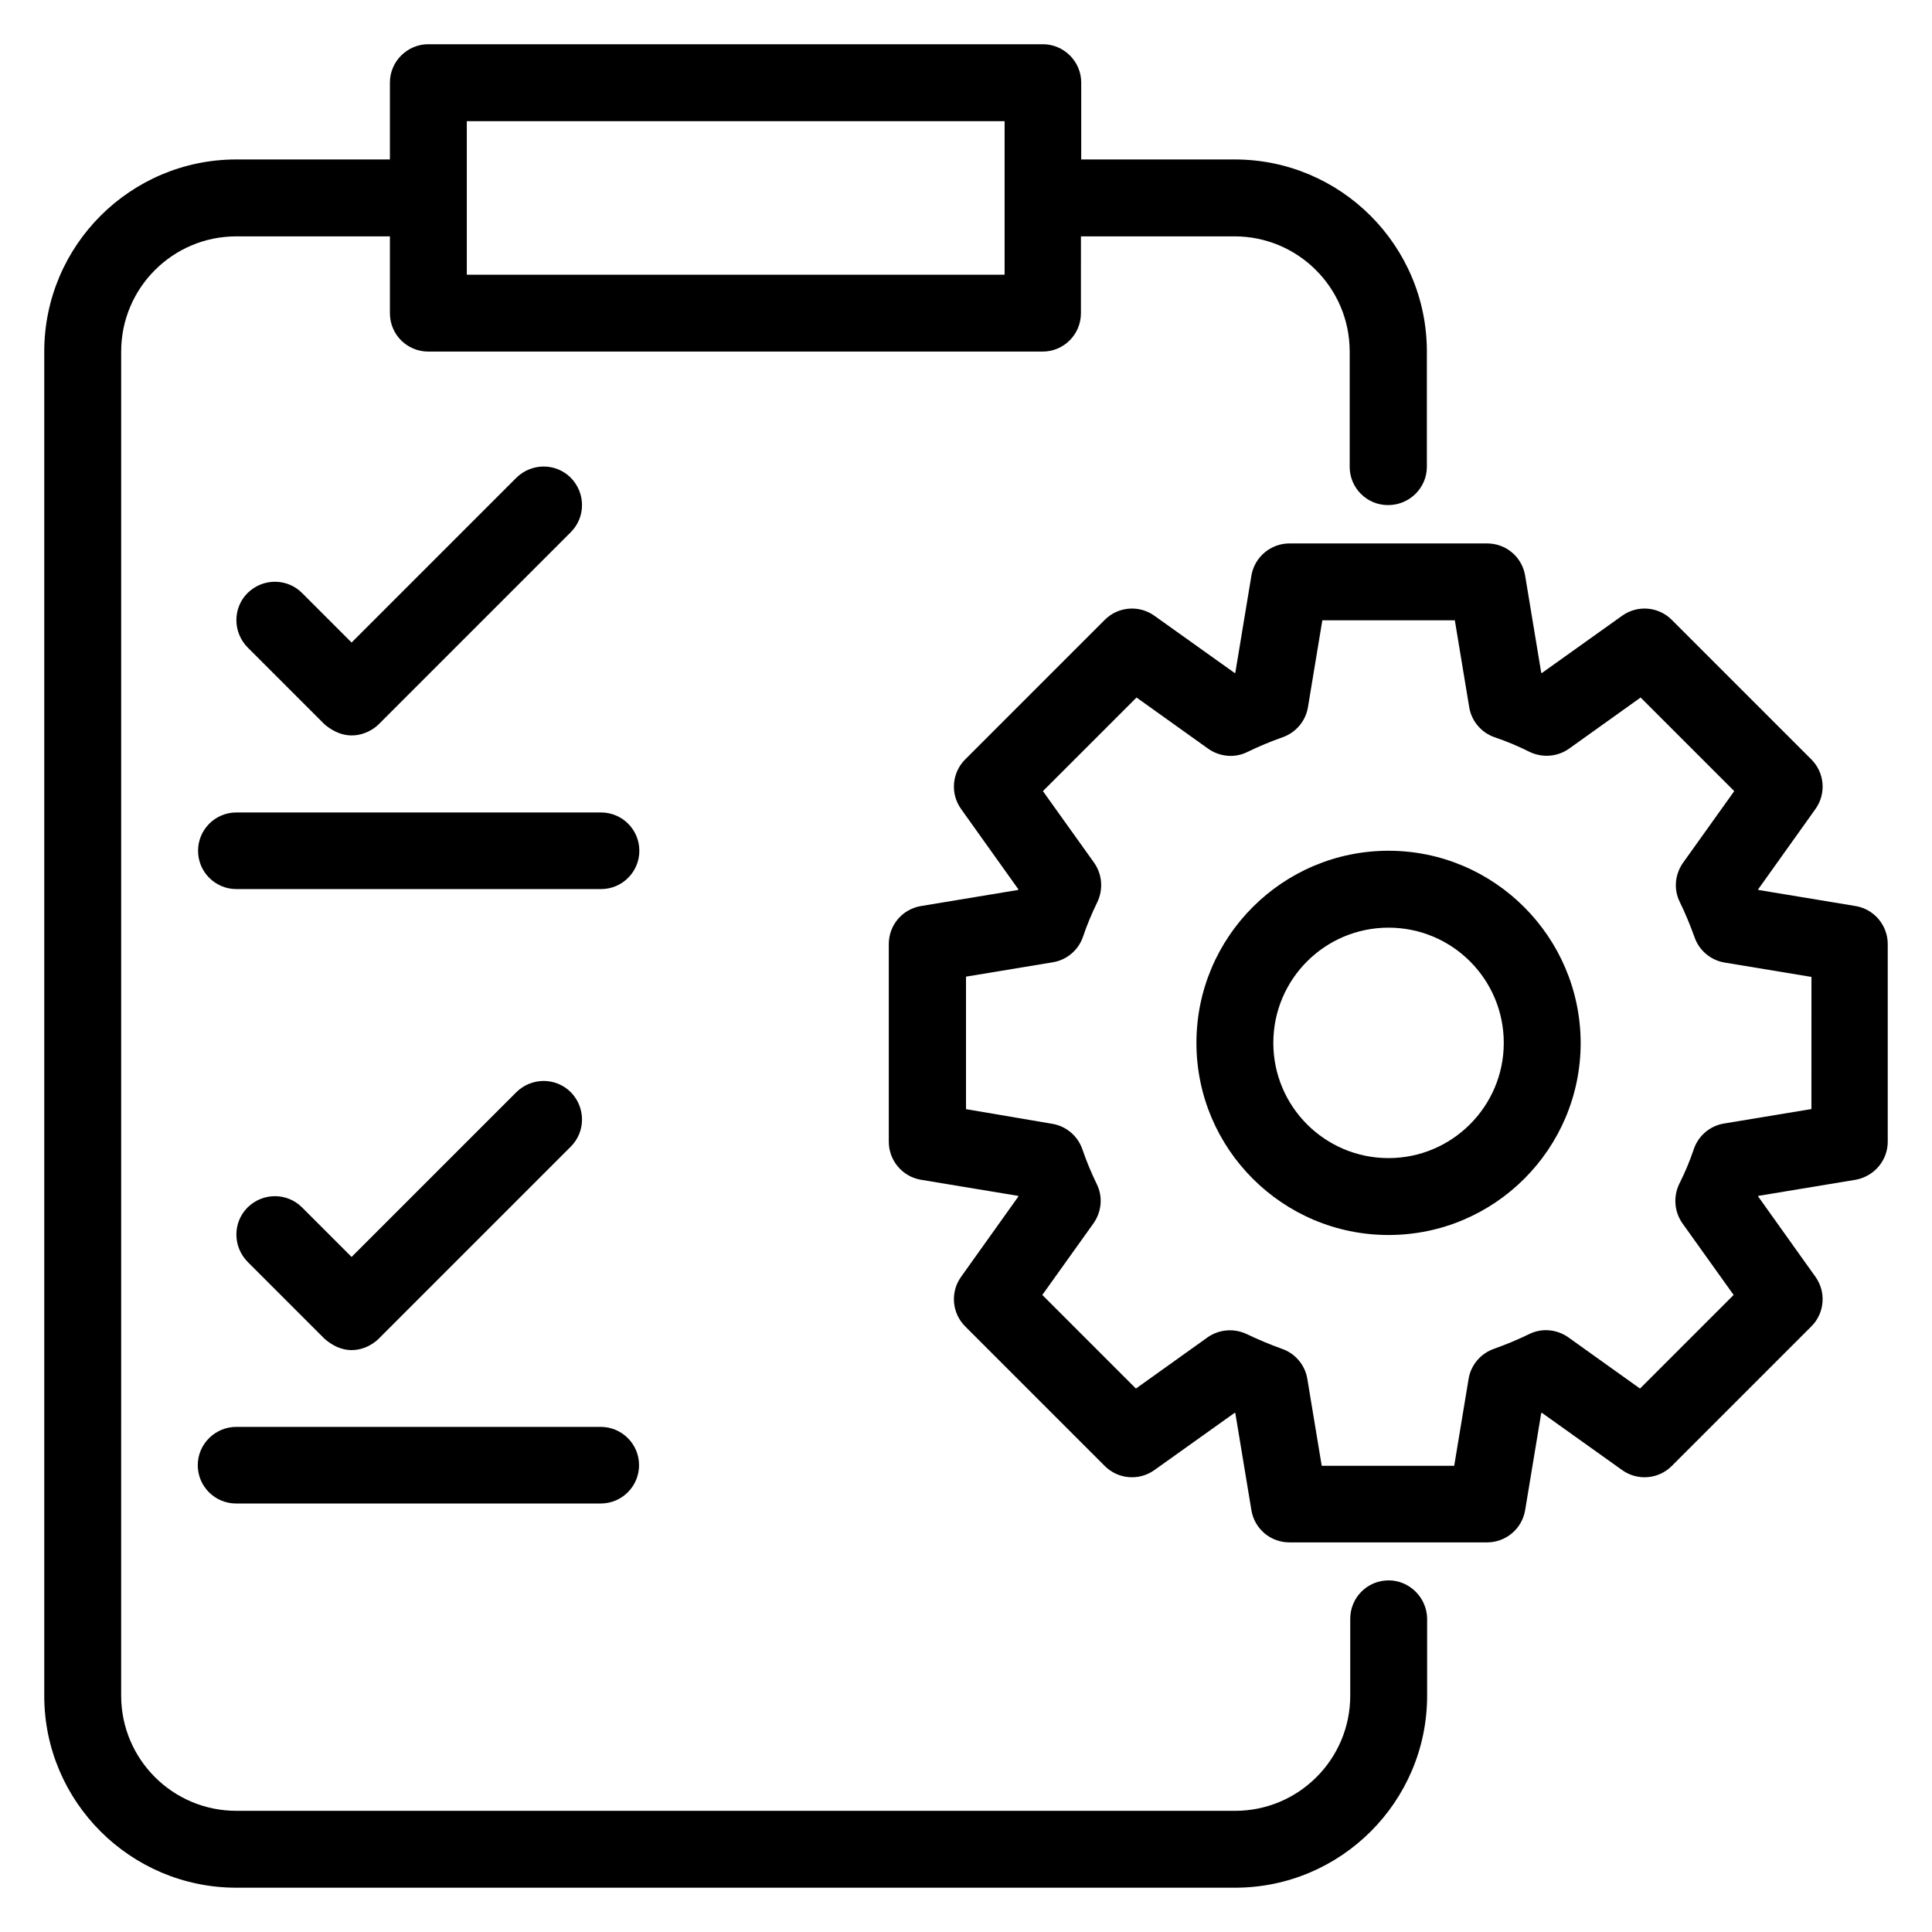
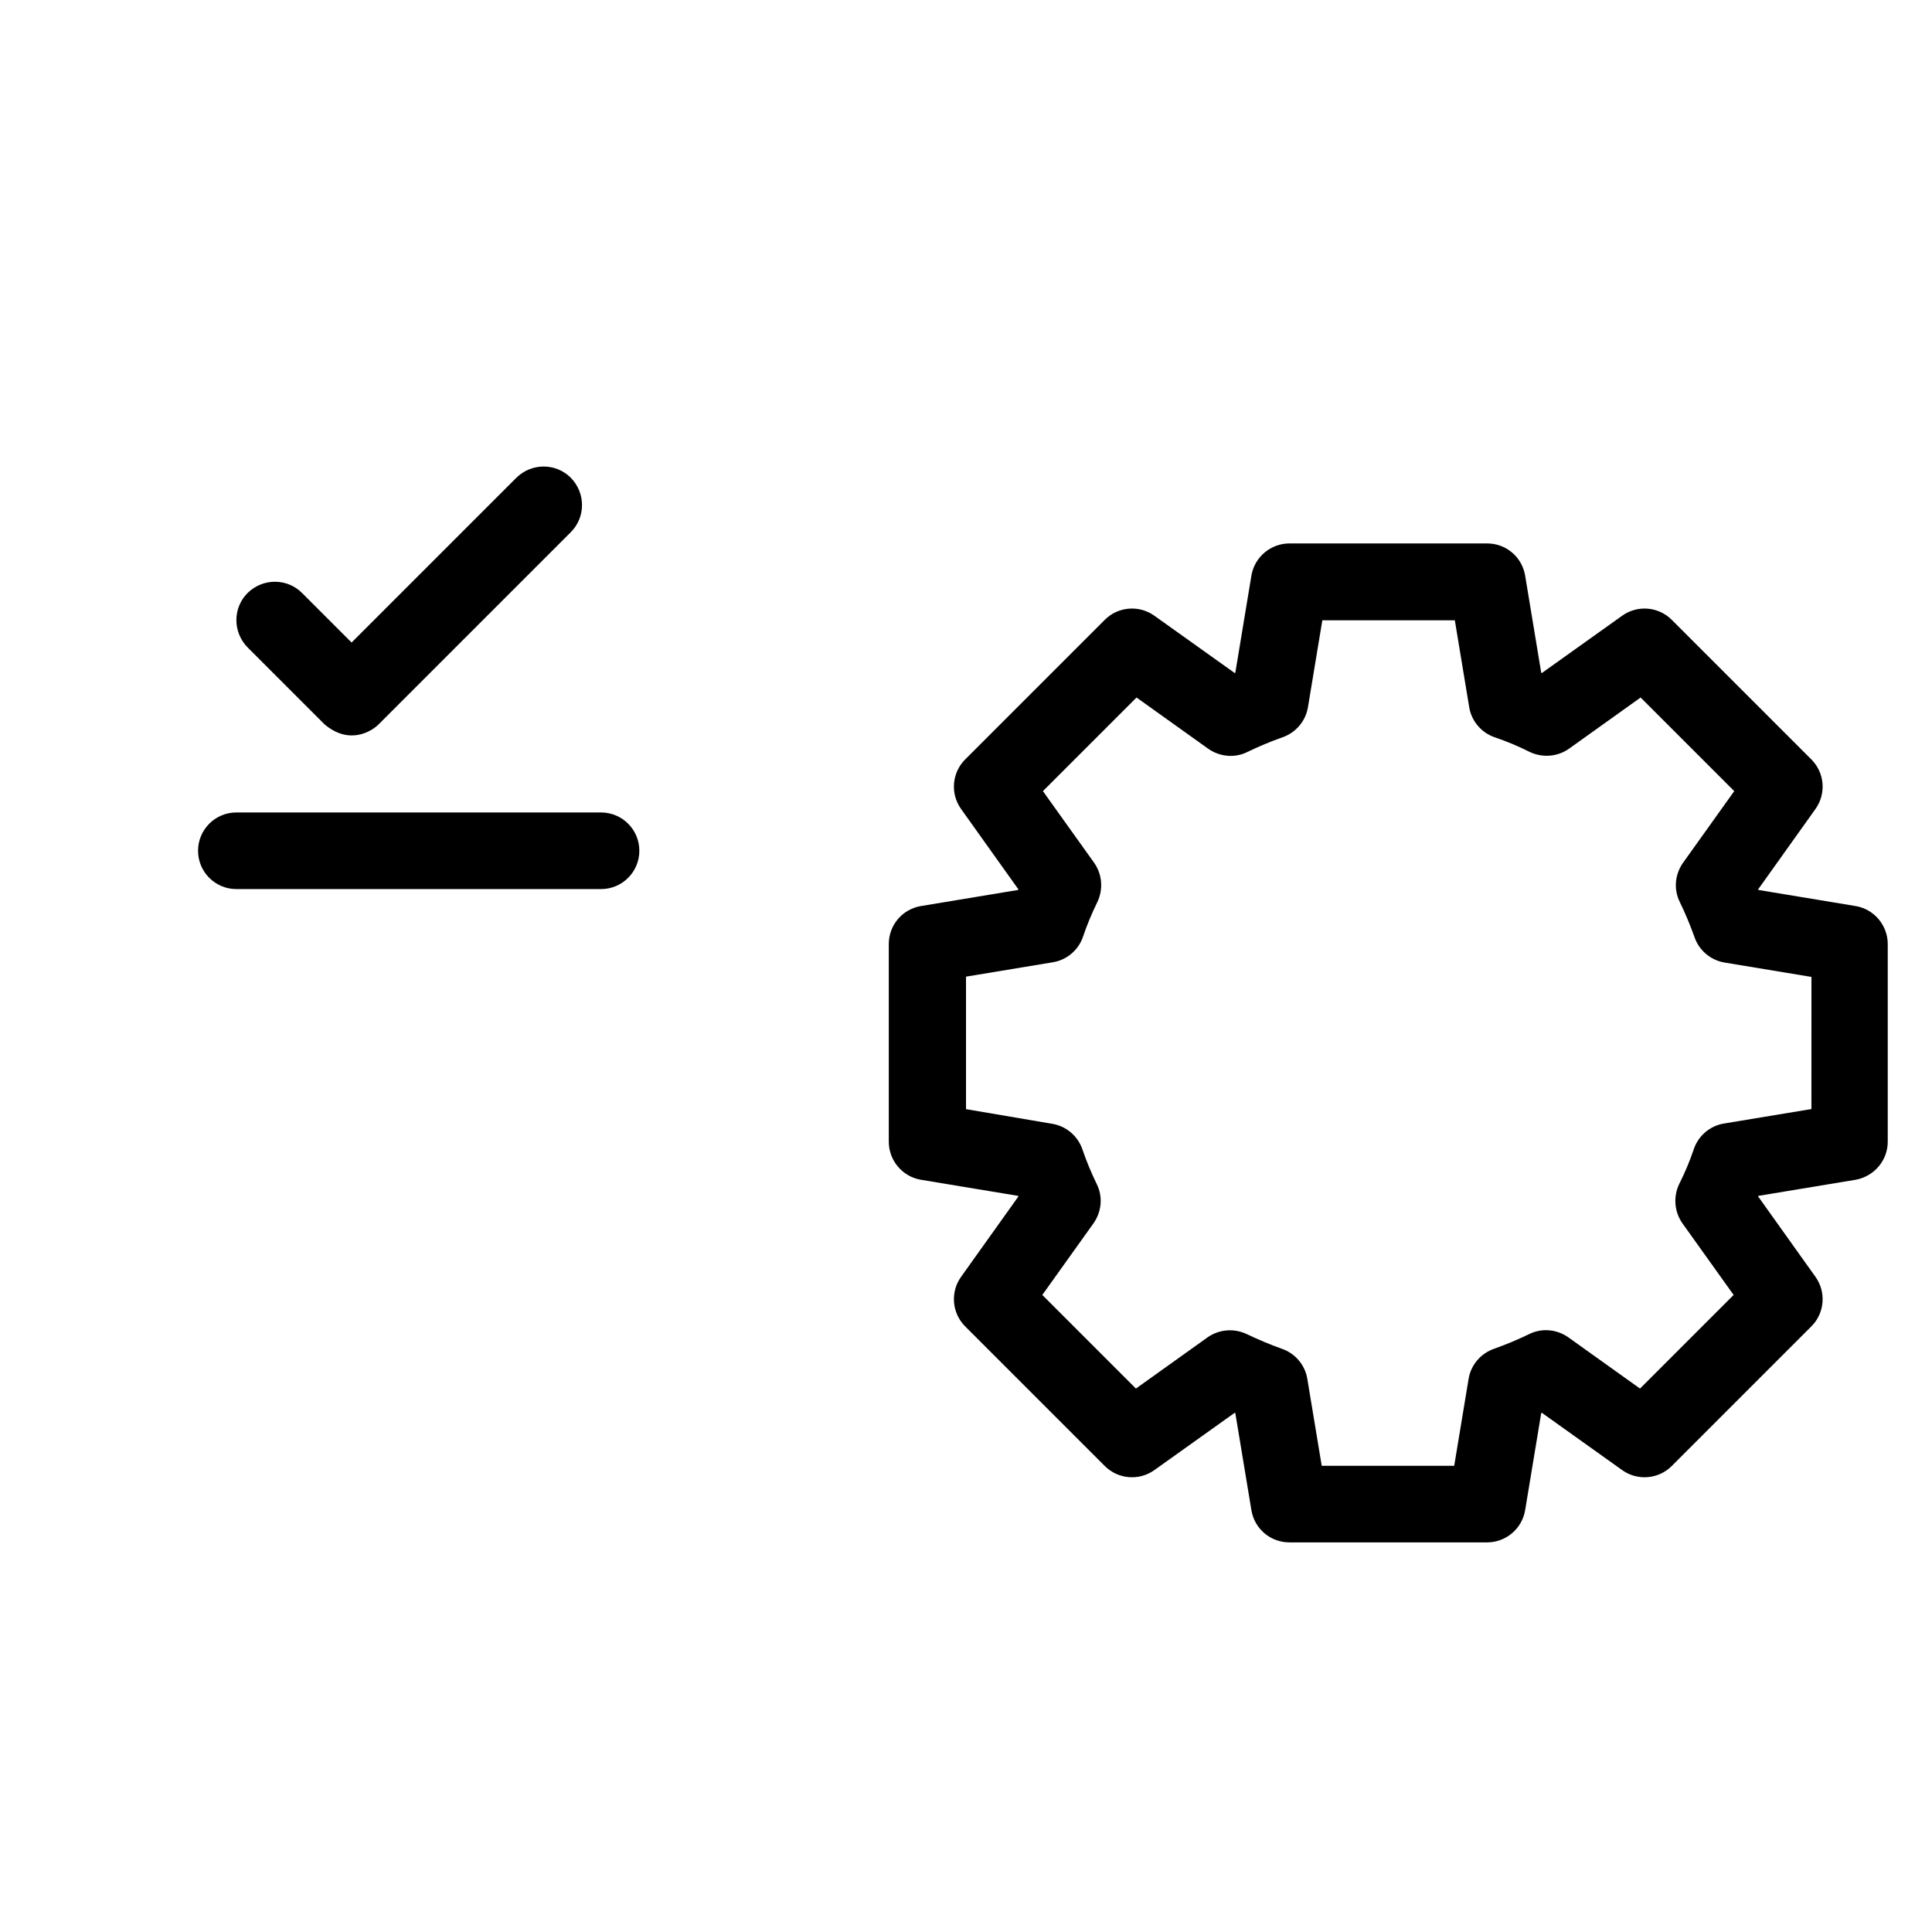
<svg xmlns="http://www.w3.org/2000/svg" fill="#000000" width="800px" height="800px" version="1.1" viewBox="144 144 512 512">
  <g>
-     <path d="m511.98 369.46c-28.09 0-50.914 22.824-50.914 50.914s22.824 50.914 50.914 50.914c28.09 0 50.914-22.824 50.914-50.914-0.074-28.09-22.898-50.914-50.914-50.914zm0 81.449c-16.871 0-30.535-13.664-30.535-30.535s13.664-30.535 30.535-30.535c16.871 0 30.535 13.664 30.535 30.535s-13.742 30.535-30.535 30.535z" />
    <path d="m635.8 384.12-25.801-4.273c0-0.078-0.078-0.078-0.078-0.152l15.191-21.297c2.902-4.047 2.441-9.617-1.07-13.129l-37.023-37.023c-3.512-3.512-9.082-3.969-13.129-1.07l-21.297 15.191c-0.078 0-0.078-0.078-0.152-0.078l-4.273-25.801c-0.84-4.887-5.039-8.473-10.078-8.473h-52.367c-4.961 0-9.238 3.586-10.078 8.473l-4.273 25.801c-0.078 0-0.078 0.078-0.152 0.078l-21.297-15.191c-4.047-2.902-9.617-2.441-13.129 1.07l-37.023 37.023c-3.512 3.512-3.969 9.082-1.07 13.129l15.191 21.297c0 0.078-0.078 0.078-0.078 0.152l-25.801 4.273c-4.887 0.84-8.473 5.039-8.473 10.078v52.367c0 4.961 3.586 9.238 8.473 10.078l25.801 4.273c0 0.078 0.078 0.078 0.078 0.152l-15.191 21.297c-2.902 4.047-2.441 9.617 1.07 13.129l37.023 37.023c3.512 3.512 9.082 3.969 13.129 1.07l21.297-15.191c0.078 0 0.078 0.078 0.152 0.078l4.273 25.801c0.84 4.887 5.039 8.473 10.078 8.473h52.367c4.961 0 9.238-3.586 10.078-8.473l4.273-25.801c0.078 0 0.078-0.078 0.152-0.078l21.297 15.191c4.047 2.902 9.617 2.441 13.129-1.07l37.023-37.023c3.512-3.512 3.969-9.082 1.07-13.129l-15.191-21.297c0-0.078 0.078-0.078 0.078-0.152l25.801-4.273c4.887-0.922 8.473-5.121 8.473-10.082v-52.367c0-4.961-3.586-9.234-8.473-10.074zm-11.91 53.816-23.055 3.816c-3.664 0.609-6.719 3.207-7.938 6.719-1.07 3.207-2.367 6.258-3.894 9.312-1.602 3.359-1.297 7.328 0.84 10.383l13.586 19.008-24.809 24.809-19.008-13.586c-3.055-2.137-7.023-2.519-10.383-0.84-2.977 1.449-6.106 2.75-9.312 3.894-3.512 1.223-6.106 4.273-6.719 7.938l-3.816 23.055h-35.113l-3.816-23.055c-0.609-3.664-3.207-6.719-6.719-7.938-3.207-1.145-6.258-2.441-9.312-3.894-3.359-1.602-7.328-1.297-10.383 0.84l-19.008 13.586-24.809-24.809 13.586-19.008c2.137-3.055 2.519-7.023 0.84-10.383-1.449-2.977-2.75-6.106-3.816-9.238-1.223-3.512-4.273-6.106-7.938-6.719l-22.891-3.891v-35.113l23.055-3.816c3.664-0.609 6.719-3.207 7.938-6.719 1.07-3.207 2.367-6.258 3.816-9.238 1.602-3.359 1.297-7.328-0.84-10.383l-13.586-19.008 24.809-24.809 19.008 13.586c3.055 2.137 7.023 2.519 10.383 0.84 2.977-1.449 6.106-2.75 9.312-3.894 3.512-1.223 6.106-4.273 6.719-7.938l3.816-23.055h35.113l3.816 23.055c0.609 3.664 3.207 6.719 6.719 7.938 3.207 1.07 6.258 2.367 9.312 3.894 3.359 1.602 7.328 1.297 10.383-0.84l19.008-13.586 24.809 24.809-13.586 19.008c-2.137 3.055-2.519 7.023-0.84 10.383 1.449 2.977 2.75 6.106 3.894 9.312 1.223 3.512 4.273 6.106 7.938 6.719l23.055 3.816-0.008 35.039z" />
-     <path d="m511.98 562.82c-5.648 0-10.152 4.582-10.152 10.152v20.383c0 16.871-13.664 30.535-30.535 30.535l-264.65-0.004c-16.871 0-30.535-13.664-30.535-30.535l0.004-356.18c0-16.871 13.664-30.535 30.535-30.535h40.684v20.383c0 5.648 4.582 10.152 10.152 10.152h162.82c5.648 0 10.152-4.582 10.152-10.152l0.004-20.383h40.688c16.871 0 30.535 13.664 30.535 30.535v30.535c0 5.648 4.582 10.152 10.152 10.152 5.723 0 10.301-4.582 10.301-10.152v-30.535c0-28.09-22.824-50.914-50.914-50.914h-40.688v-20.383c0-5.57-4.578-10.152-10.152-10.152h-162.9c-5.57 0-10.152 4.582-10.152 10.152v20.383h-40.688c-28.09 0-50.914 22.824-50.914 50.914v356.25c0 28.016 22.824 50.84 50.914 50.84h264.65c28.09 0 50.914-22.824 50.914-50.914v-20.383c-0.074-5.57-4.652-10.152-10.227-10.152zm-244.27-386.71h142.52v40.688h-142.52z" />
    <path d="m244.35 335.95 50.914-50.914c3.969-3.969 3.969-10.383 0-14.426-3.969-3.969-10.383-3.969-14.426 0l-43.664 43.664-13.129-13.129c-3.969-3.969-10.383-3.969-14.426 0-3.969 3.969-3.969 10.383 0 14.426l20.383 20.383c6.484 5.492 12.363 1.98 14.348-0.004z" />
    <path d="m303.28 359.31h-96.641c-5.648 0-10.152 4.582-10.152 10.152 0 5.648 4.582 10.152 10.152 10.152h96.641c5.648 0 10.152-4.582 10.152-10.152 0-5.648-4.578-10.152-10.152-10.152z" />
-     <path d="m244.35 498.78 50.914-50.914c3.969-3.969 3.969-10.383 0-14.426-3.969-3.969-10.383-3.969-14.426 0l-43.664 43.664-13.129-13.129c-3.969-3.969-10.383-3.969-14.426 0-3.969 3.969-3.969 10.383 0 14.426l20.383 20.383c6.484 5.644 12.363 1.98 14.348-0.004z" />
-     <path d="m196.41 532.29c0 5.648 4.582 10.152 10.152 10.152h96.641c5.648 0 10.152-4.582 10.152-10.152 0-5.648-4.582-10.152-10.152-10.152h-96.566c-5.648 0-10.227 4.582-10.227 10.152z" />
  </g>
</svg>